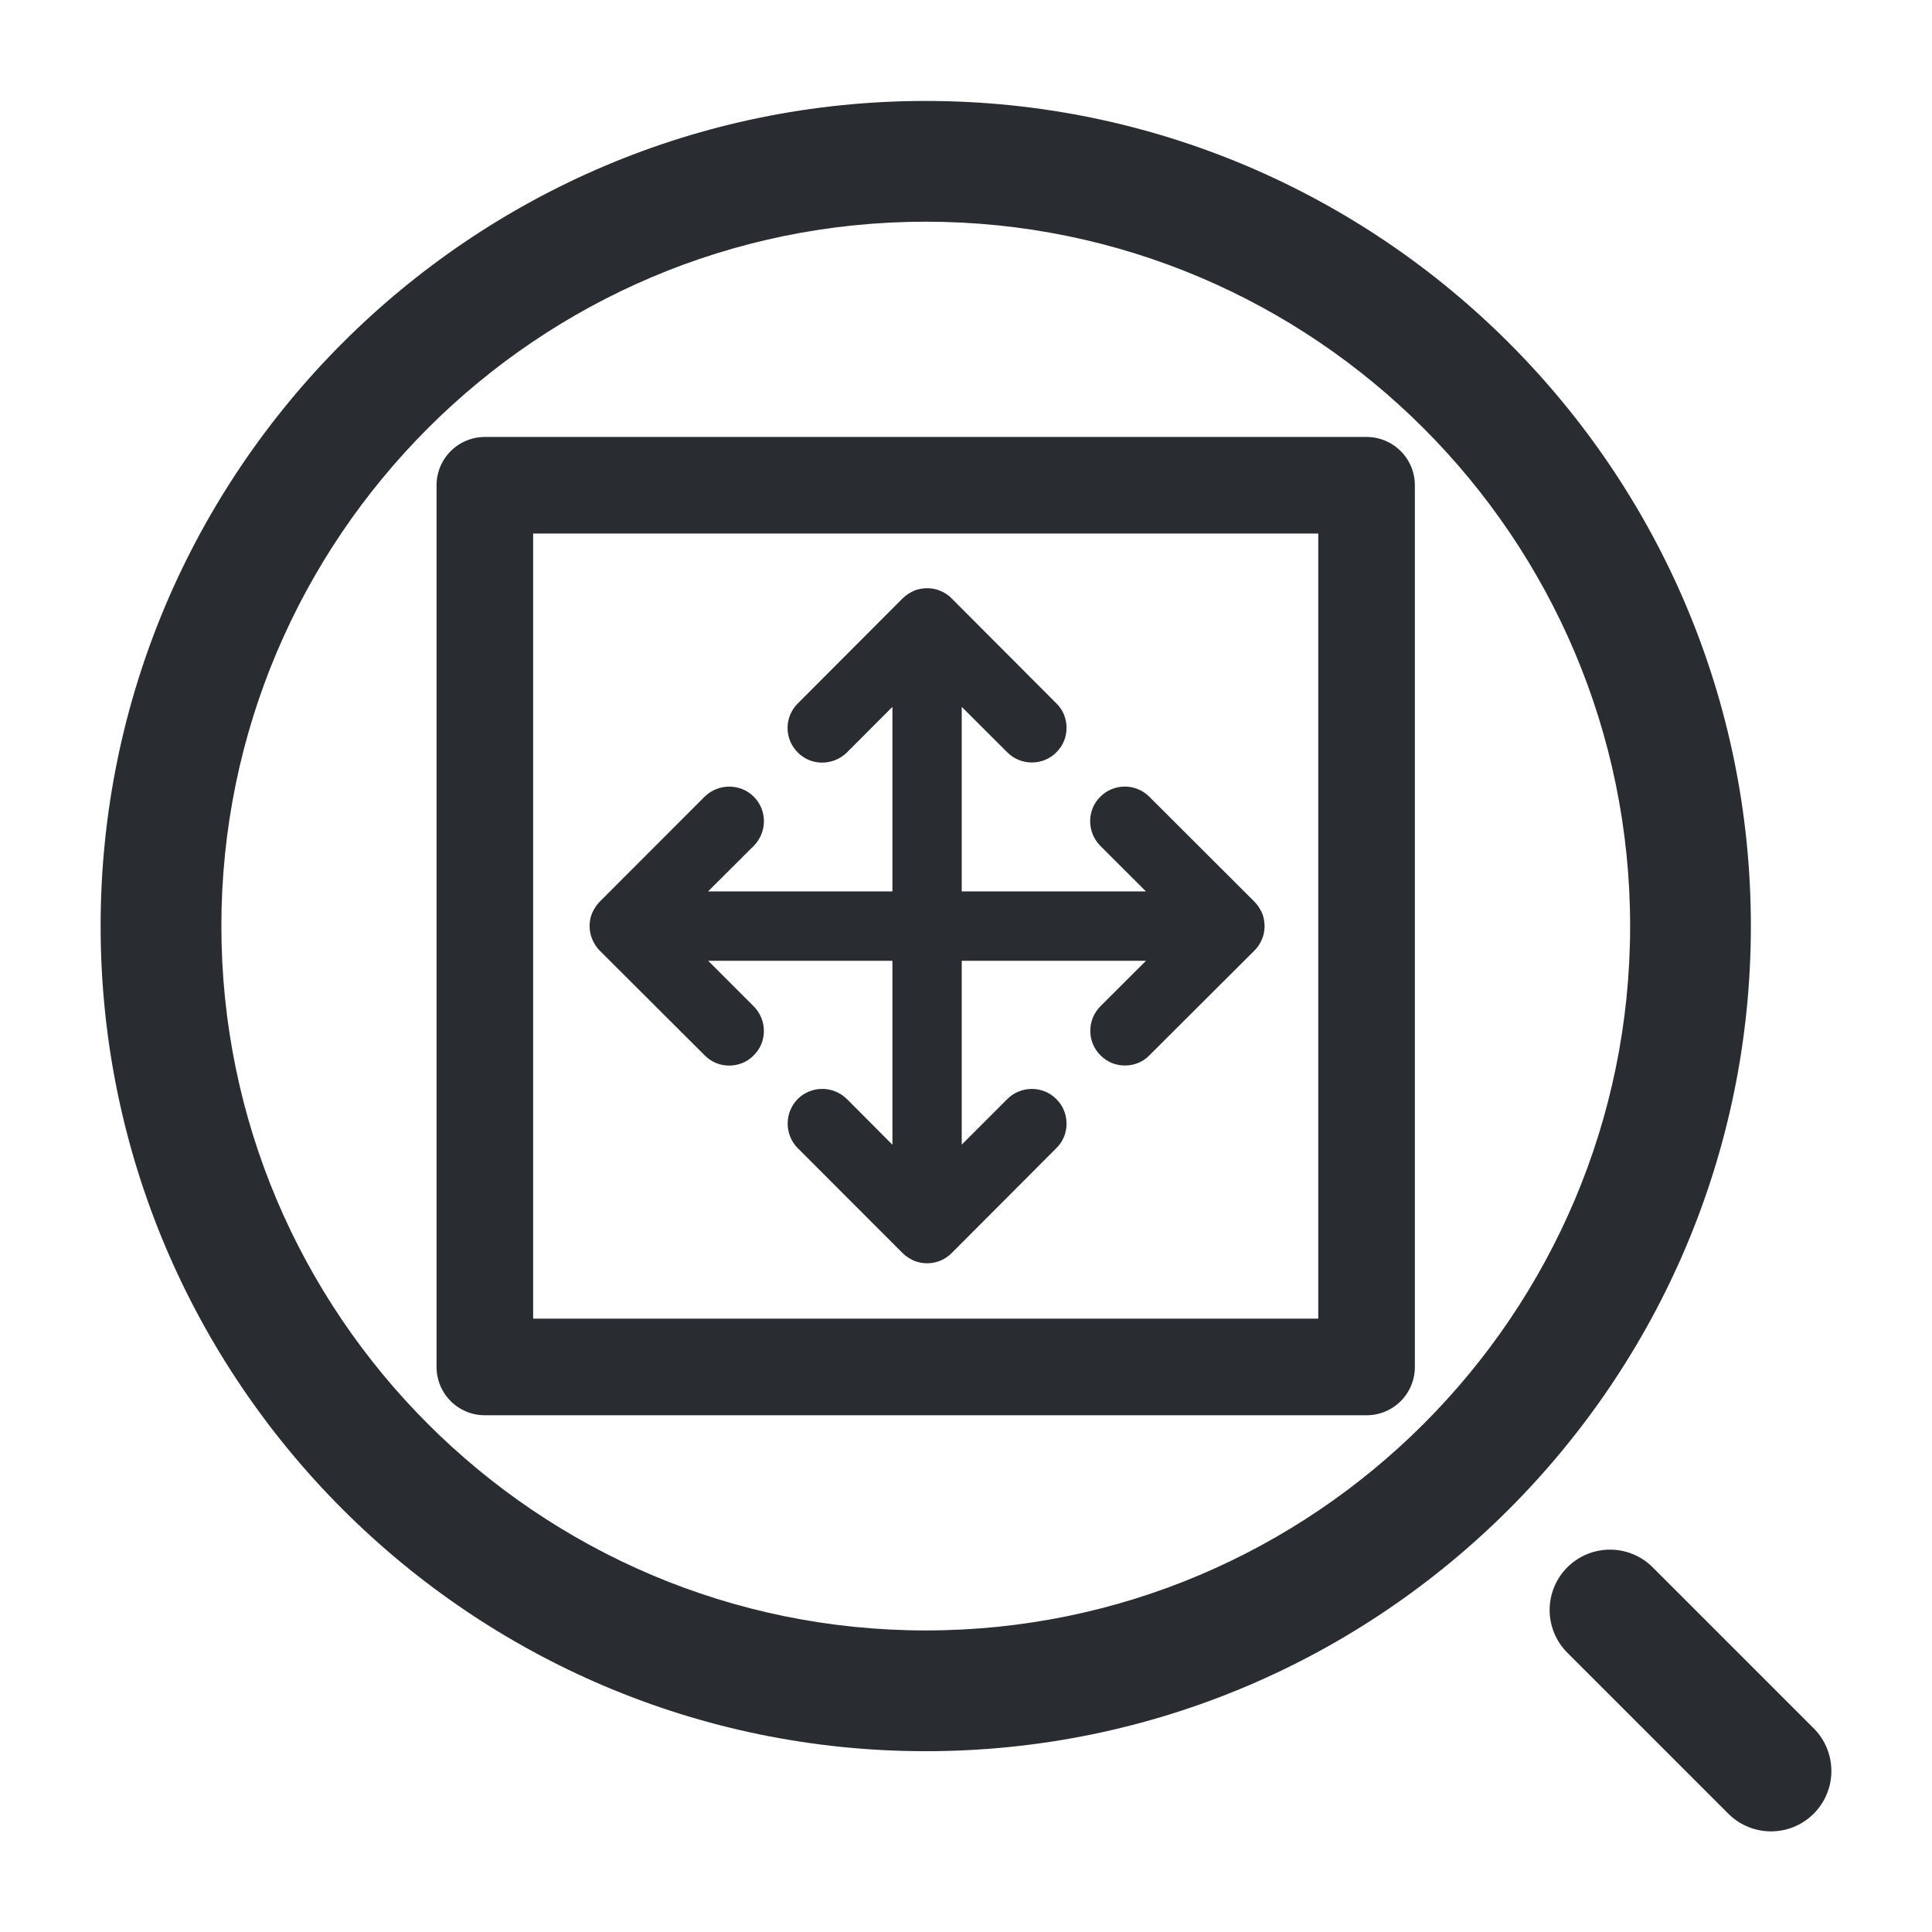
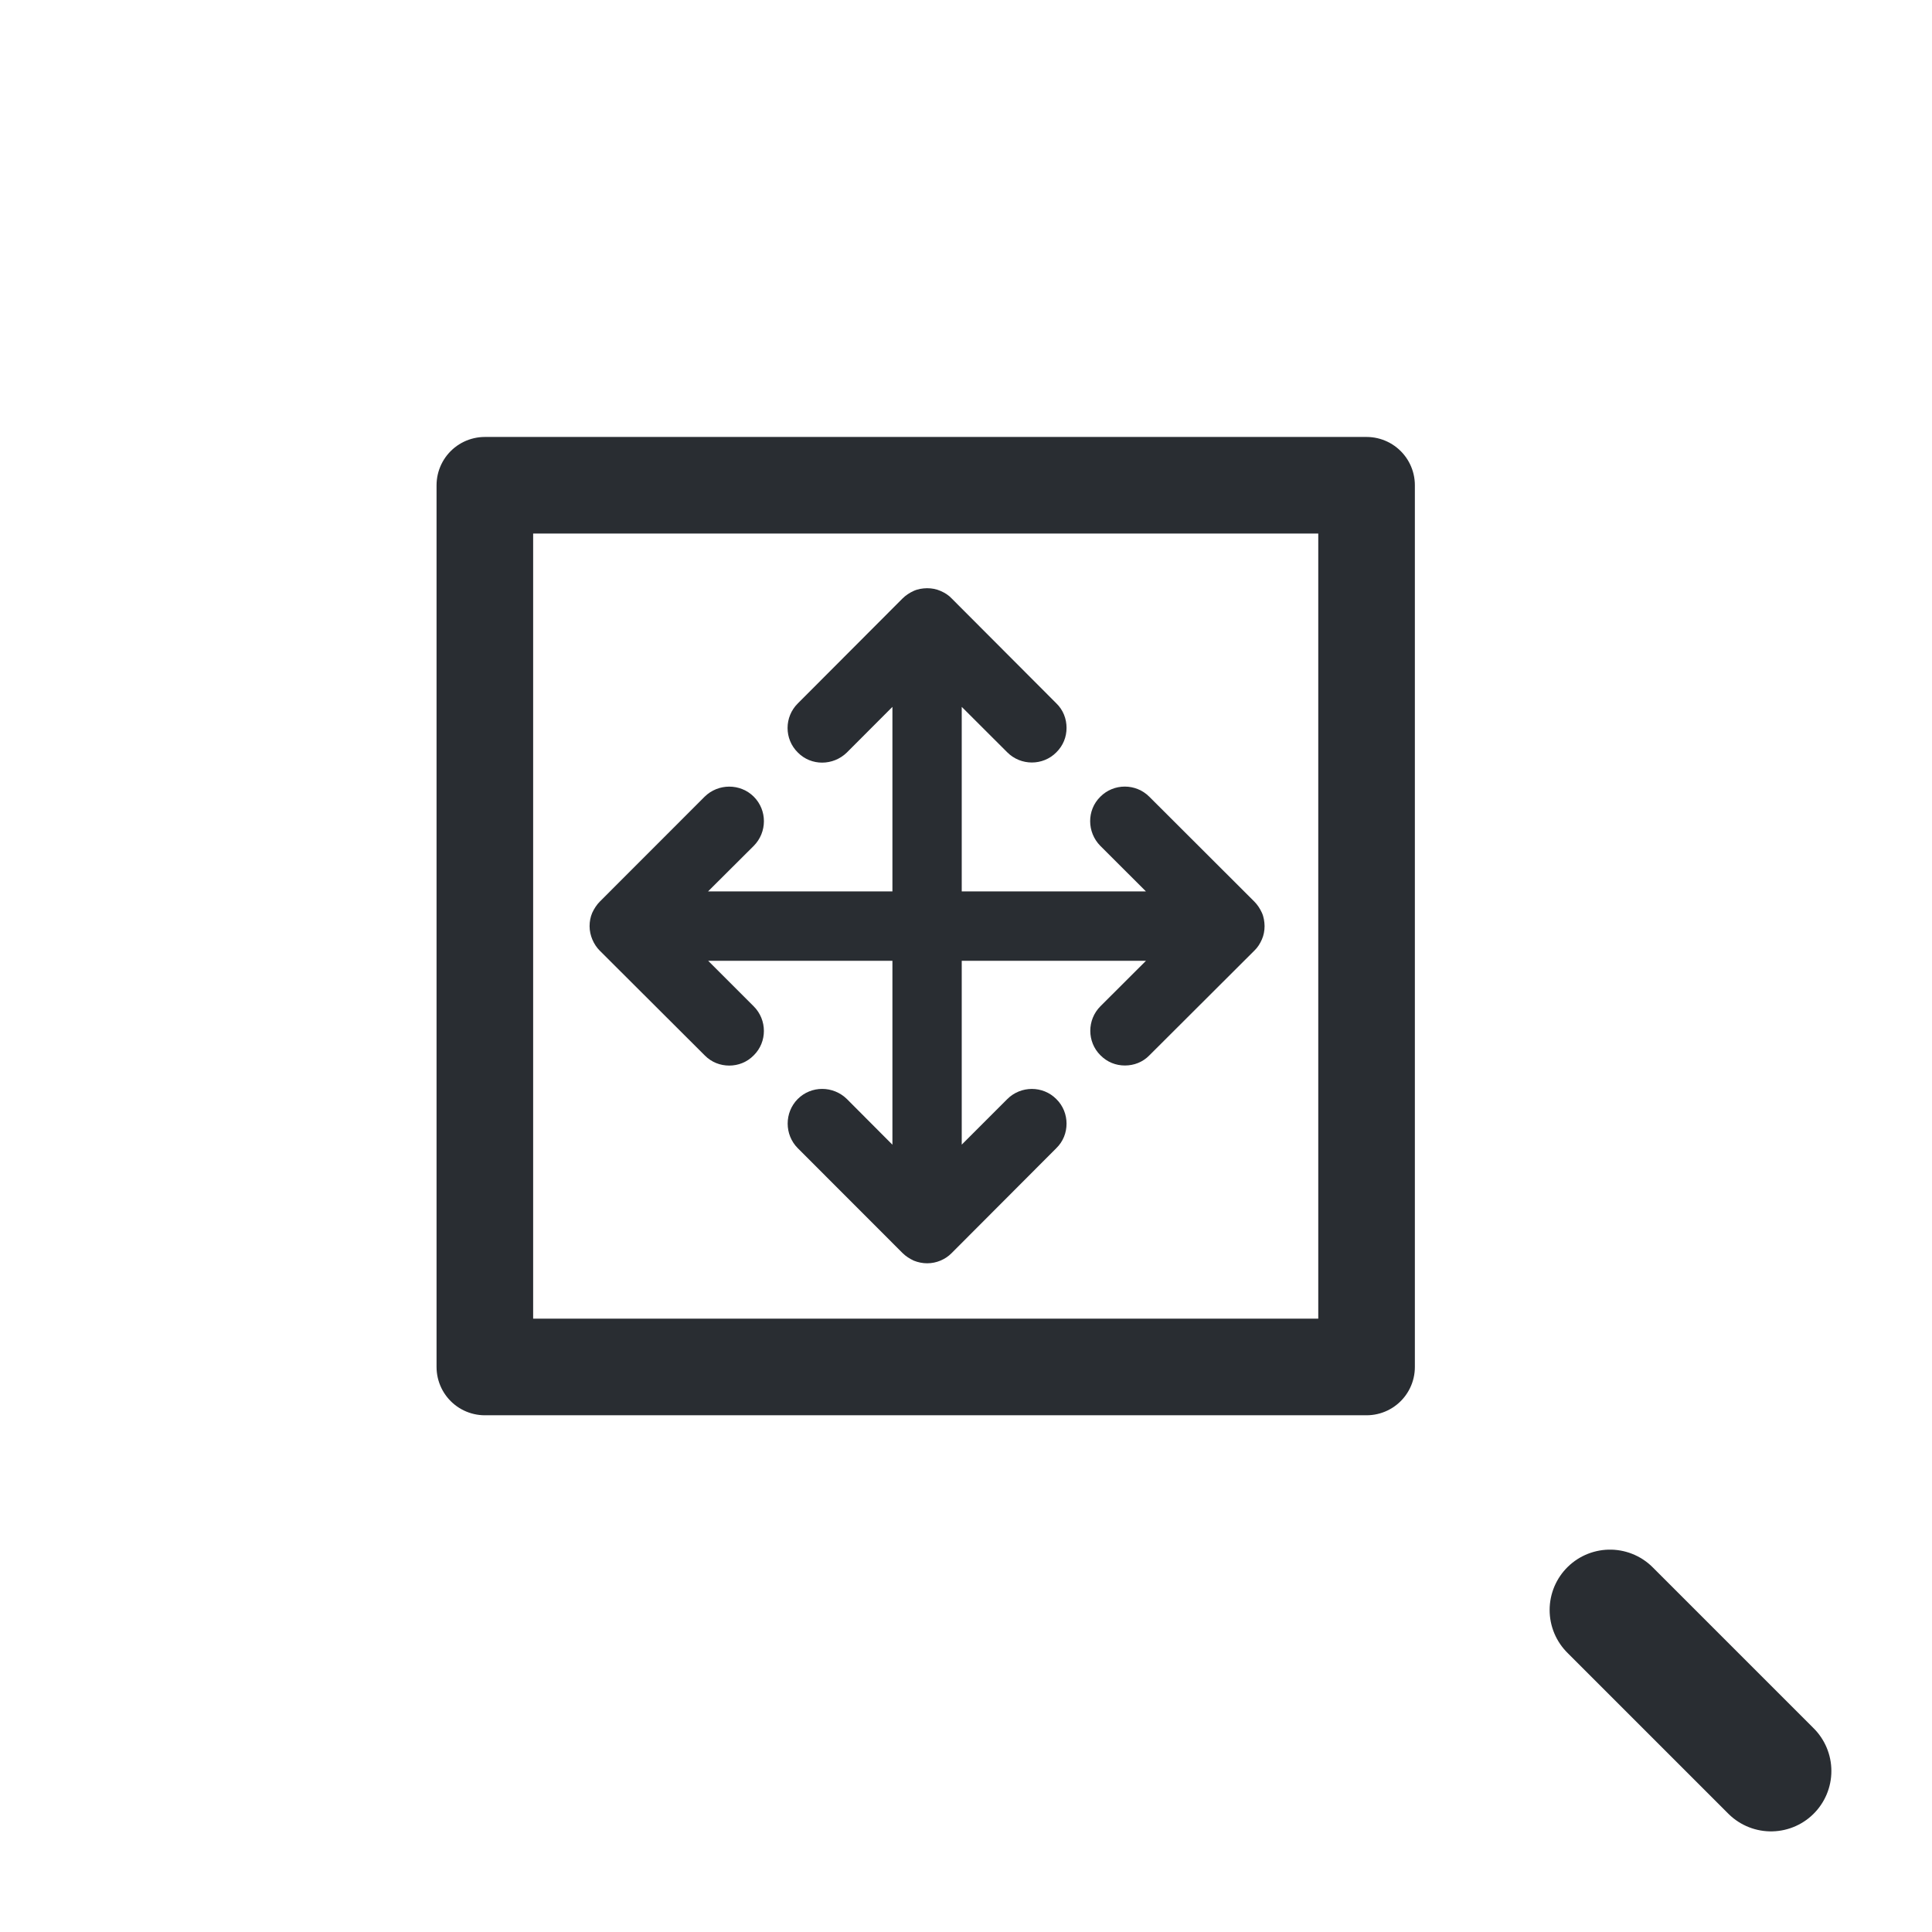
<svg xmlns="http://www.w3.org/2000/svg" version="1.1" id="Vrstva_1" x="0px" y="0px" width="24px" height="24px" viewBox="0 0 24 24" enable-background="new 0 0 24 24" xml:space="preserve">
  <g>
-     <path fill="#292D32" d="M11.5,21.754c-5.652,0-10.25-4.598-10.25-10.25S5.848,1.254,11.5,1.254c5.652,0,10.25,4.598,10.25,10.25   S17.152,21.754,11.5,21.754z M11.5,2.754c-4.825,0-8.75,3.925-8.75,8.75c0,4.826,3.925,8.75,8.75,8.75   c4.825,0,8.75-3.924,8.75-8.75C20.25,6.68,16.325,2.754,11.5,2.754z" />
-   </g>
+     </g>
  <path fill="none" stroke="#292D32" stroke-width="1.5" stroke-linecap="round" stroke-linejoin="round" d="M22,22l-2-2" />
  <rect x="6.023" y="6.028" fill="none" stroke="#292D32" stroke-width="1.2" stroke-linecap="round" stroke-linejoin="round" width="10.953" height="10.953" />
  <path fill="#292D32" d="M15.675,11.337c-0.023-0.05-0.054-0.098-0.094-0.138l-1.303-1.301c-0.168-0.169-0.443-0.169-0.61,0  c-0.169,0.167-0.166,0.44,0,0.609l0.567,0.566h-0.178H8.974H8.796l0.568-0.566c0.167-0.169,0.168-0.442,0-0.61  c-0.167-0.167-0.442-0.167-0.611,0L7.451,11.2c-0.039,0.039-0.07,0.088-0.094,0.139c-0.022,0.051-0.033,0.108-0.033,0.166  s0.013,0.115,0.034,0.165c0.023,0.055,0.055,0.102,0.093,0.14l1.303,1.3c0.084,0.086,0.194,0.127,0.305,0.127  c0.11,0,0.22-0.041,0.304-0.127c0.169-0.166,0.168-0.441,0-0.609l-0.566-0.566h5.261c0.002,0,0.002,0,0.002,0h0.176L13.67,12.5  c-0.168,0.168-0.168,0.443,0,0.609c0.085,0.086,0.192,0.127,0.304,0.127s0.222-0.041,0.305-0.127l1.303-1.3  c0.04-0.038,0.07-0.085,0.094-0.14c0.022-0.05,0.033-0.106,0.033-0.165C15.708,11.448,15.699,11.389,15.675,11.337z" />
  <path fill="#292D32" d="M11.349,7.341c-0.05,0.023-0.098,0.054-0.138,0.094L9.911,8.738c-0.17,0.168-0.17,0.443,0,0.61  c0.166,0.169,0.439,0.166,0.609,0l0.566-0.567v0.178v5.083v0.178l-0.566-0.568c-0.17-0.166-0.442-0.168-0.61,0  c-0.167,0.168-0.167,0.443,0,0.611l1.302,1.303c0.039,0.039,0.088,0.07,0.139,0.094c0.052,0.021,0.109,0.033,0.166,0.033  c0.059,0,0.115-0.012,0.165-0.033c0.055-0.023,0.102-0.055,0.14-0.094l1.3-1.303c0.086-0.084,0.127-0.193,0.127-0.305  c0-0.109-0.041-0.221-0.127-0.305c-0.166-0.168-0.441-0.168-0.609,0l-0.566,0.566V8.958c0-0.002,0-0.002,0-0.002V8.781l0.566,0.565  c0.168,0.168,0.443,0.168,0.609,0c0.086-0.085,0.127-0.192,0.127-0.304s-0.041-0.222-0.127-0.305l-1.3-1.303  c-0.037-0.04-0.084-0.07-0.14-0.094c-0.05-0.022-0.106-0.033-0.165-0.033C11.459,7.308,11.401,7.317,11.349,7.341z" />
</svg>